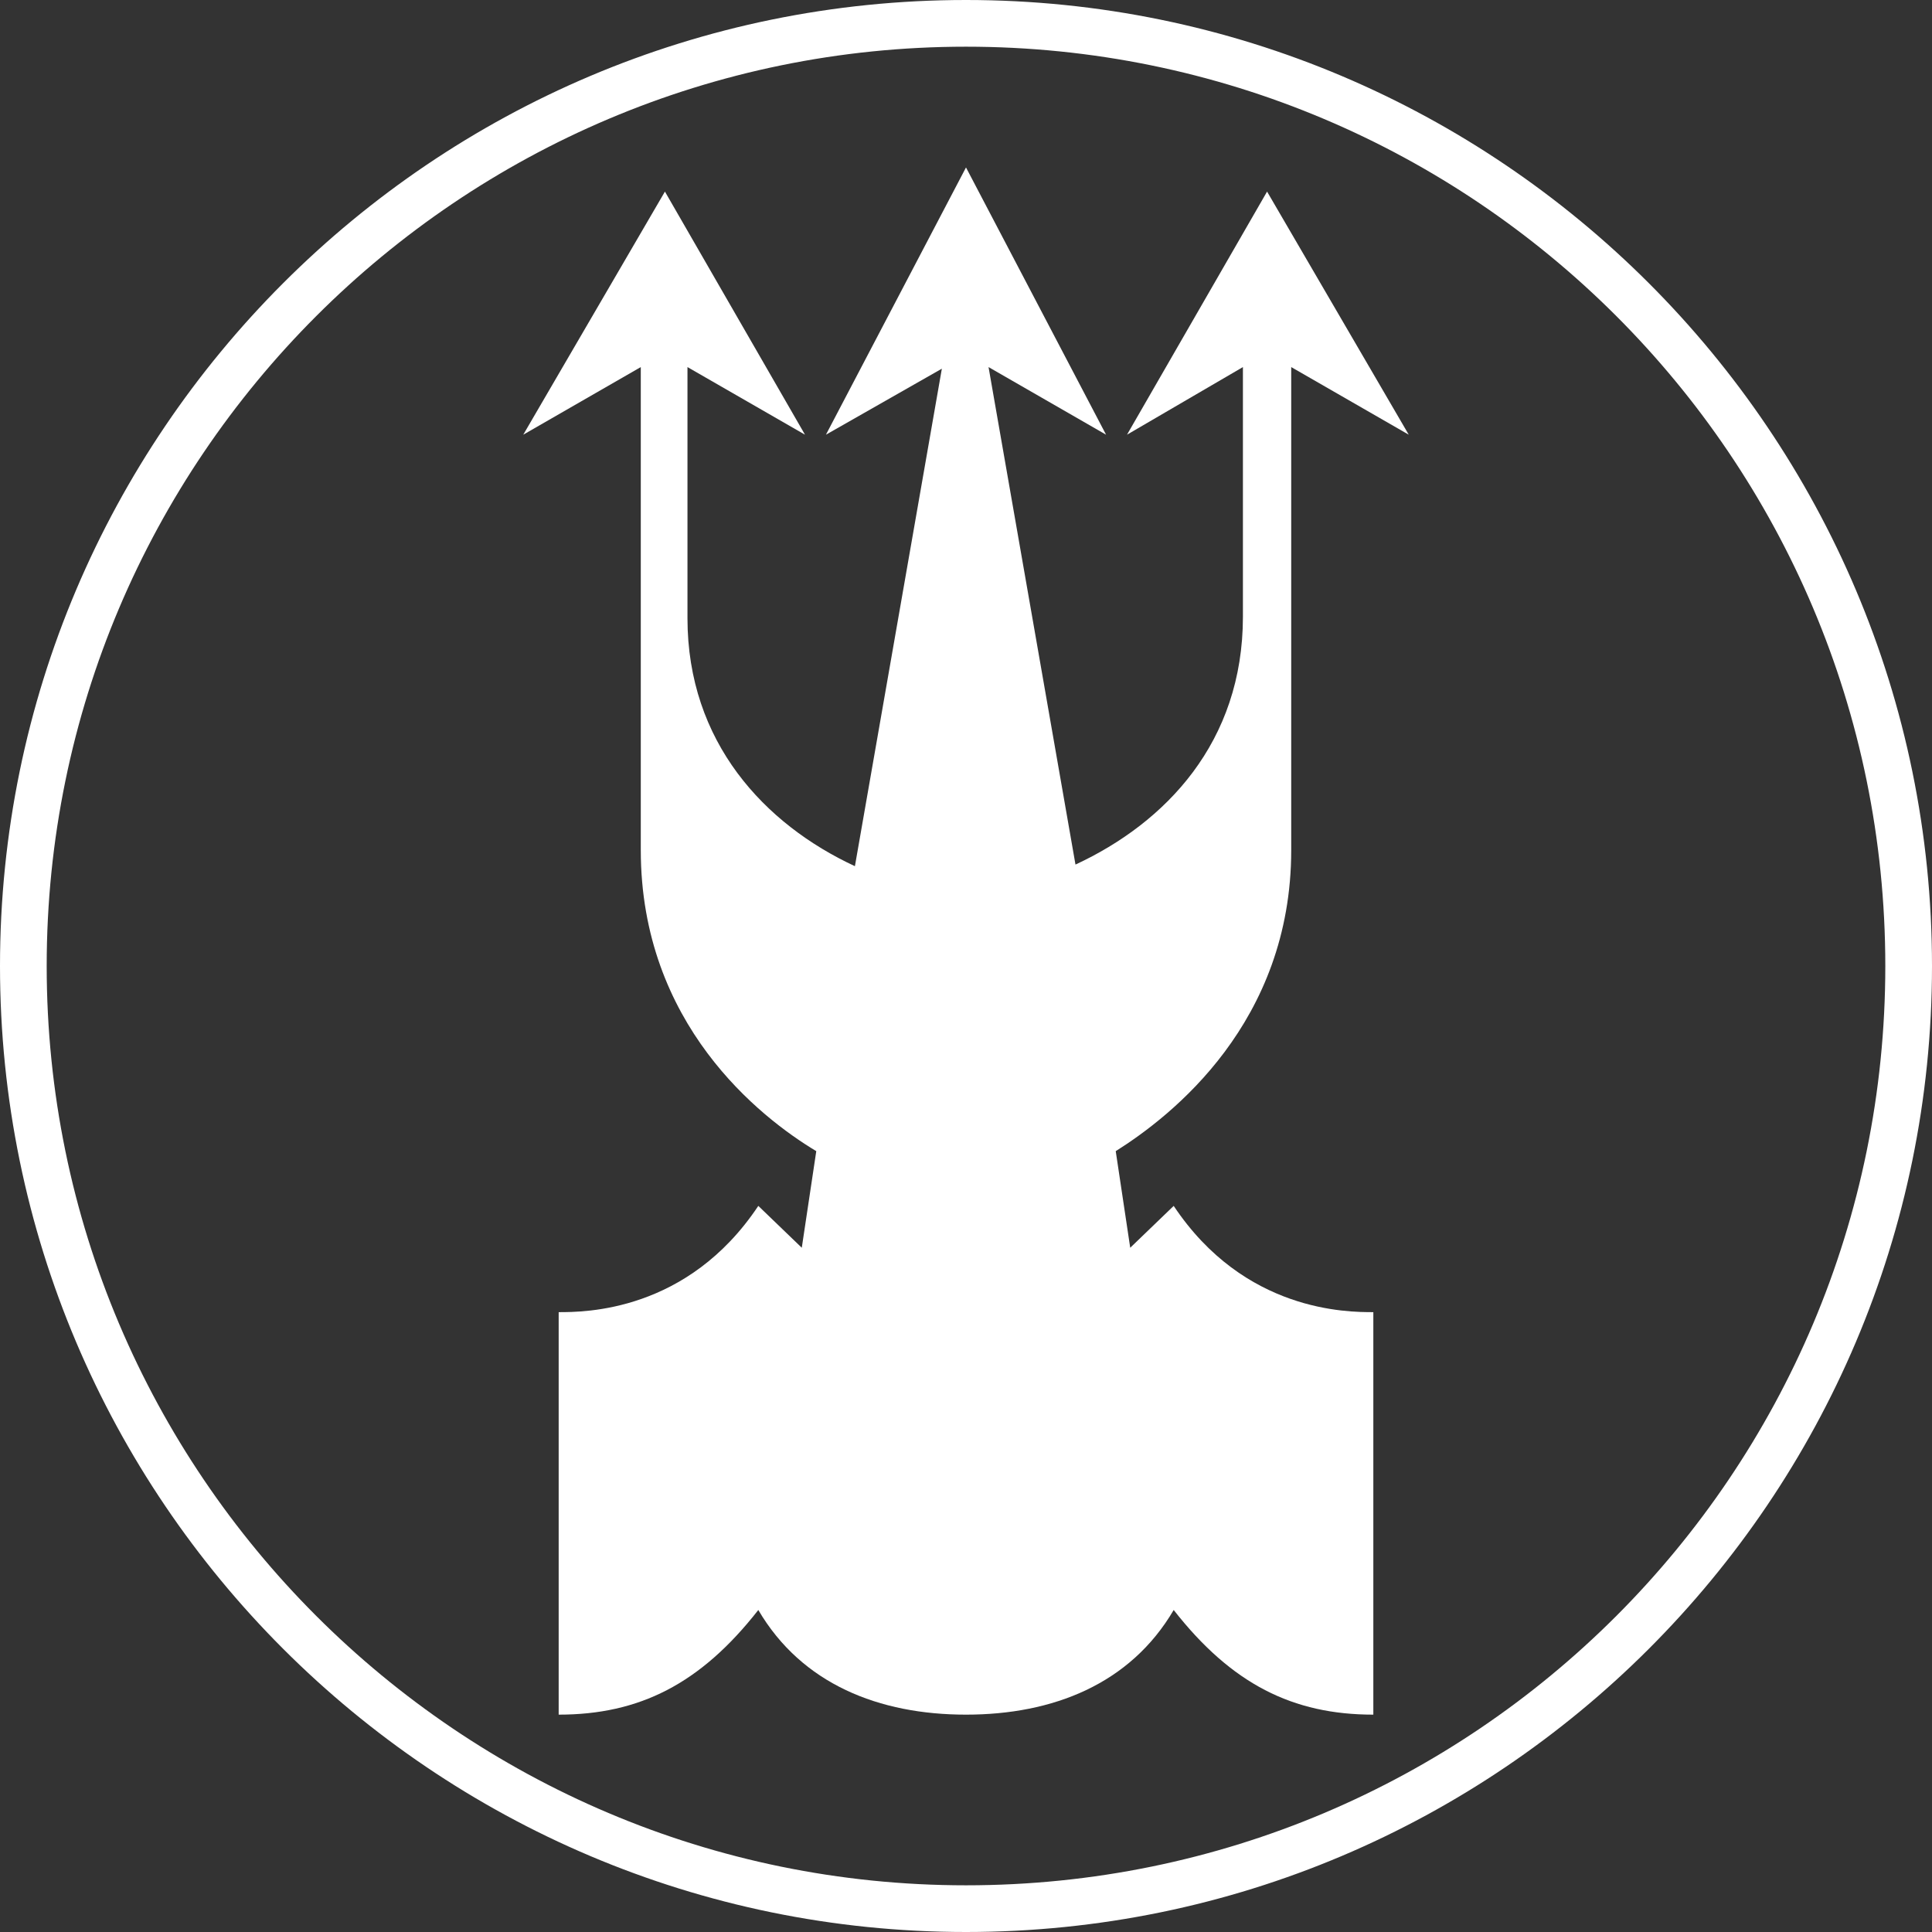
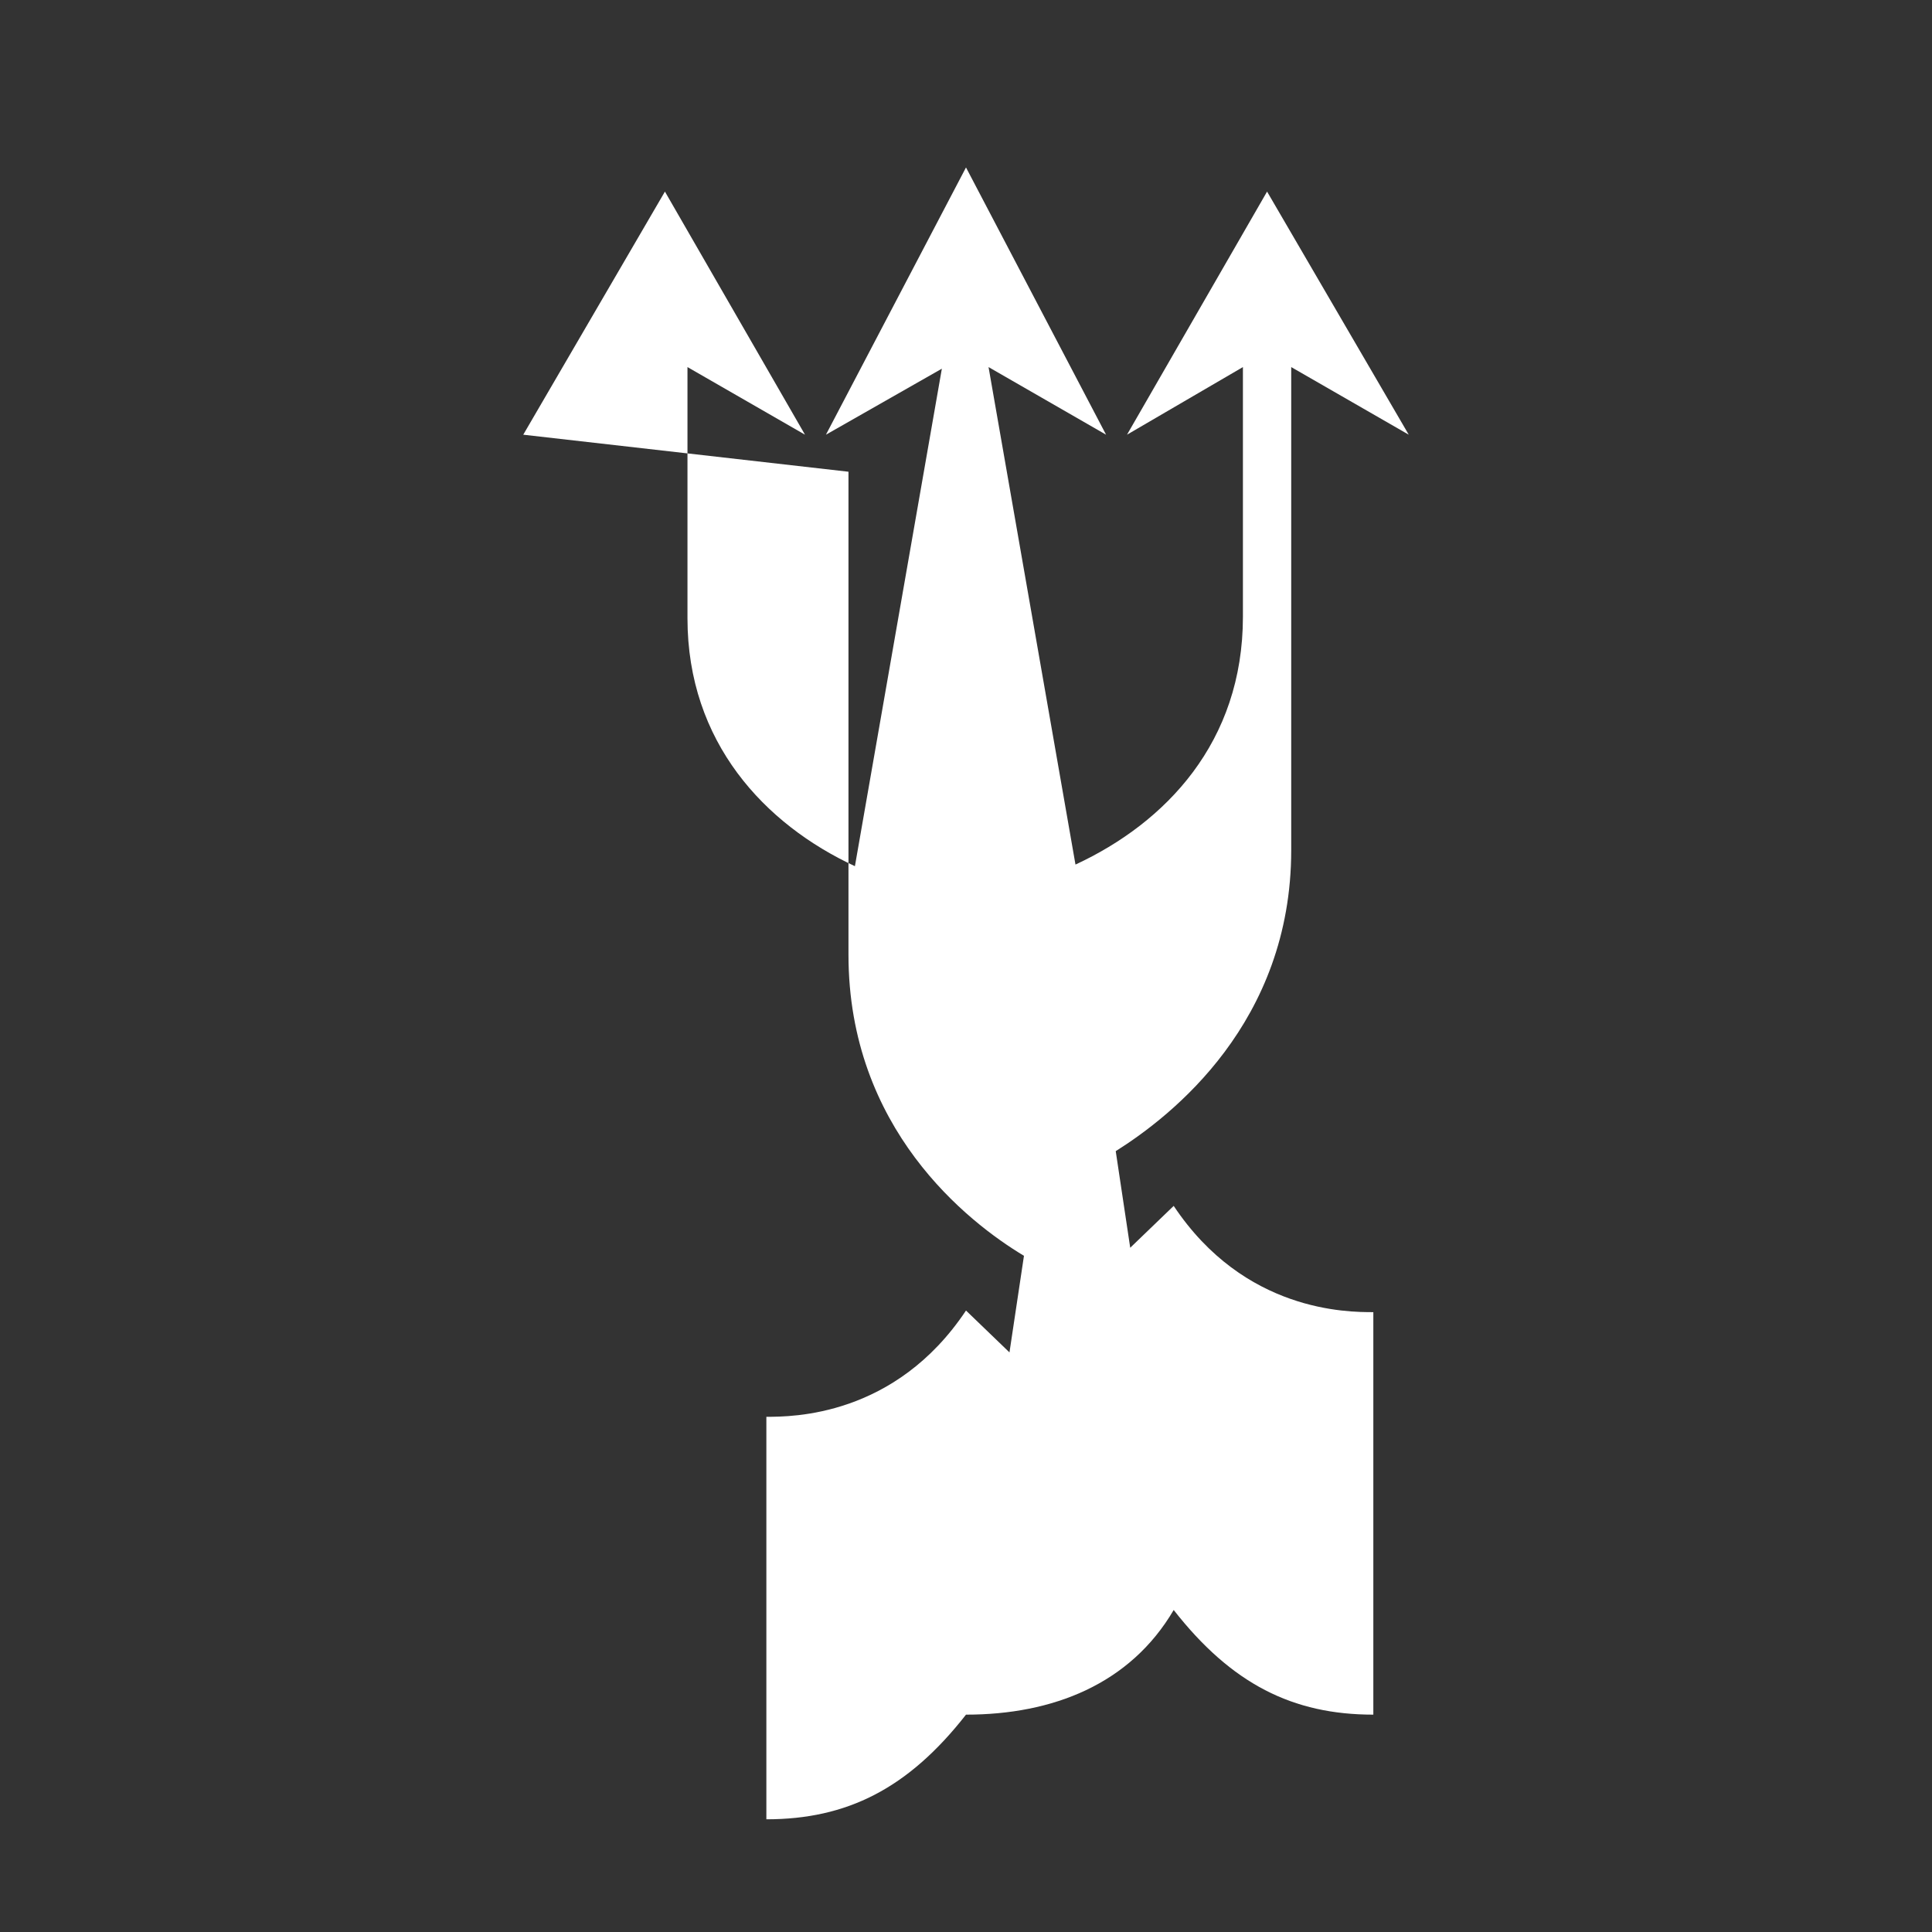
<svg xmlns="http://www.w3.org/2000/svg" id="Vrstva_1" viewBox="0 0 120 120">
  <rect x="0" y="0" width="120" height="120" fill="#333333" stroke="none" />
  <style>.st0{fill-rule:evenodd;clip-rule:evenodd;fill:#fff}</style>
-   <path class="st0" d="M78.7 11.9L87.5 27l-7.3-4.2v30c0 10.7-7.4 16.5-10.9 18.7l.9 6 2.7-2.6c4.4 6.6 10.8 6.6 12.4 6.6v25c-5 0-8.8-1.9-12.4-6.5-2.7 4.6-7.5 6.5-12.9 6.5s-10.2-1.9-12.9-6.5c-3.6 4.6-7.4 6.5-12.4 6.5v-25c1.6 0 8 0 12.4-6.6l2.7 2.6.9-6c-3.5-2.1-10.9-7.9-10.9-18.7v-30L32.5 27l8.8-15.1L50 27l-7.3-4.2v15.6c0 7.7 4.8 12.8 10.4 15.4l5.4-30.9-7.2 4.1L60 10.4 68.7 27l-7.3-4.2 5.4 30.9c5.6-2.6 10.4-7.6 10.4-15.4V22.8L70 27l8.7-15.1z" />
-   <path class="st0" d="M60 2.9c31.5 0 57.1 25.5 57.1 57.1 0 31.5-25.5 57.1-57.1 57.1-31.5 0-57.1-25.6-57.1-57.1S28.5 2.9 60 2.9M60 0c33.1 0 60 26.9 60 60s-26.9 60-60 60S0 93.1 0 60 26.9 0 60 0z" />
+   <path class="st0" d="M78.7 11.9L87.5 27l-7.3-4.2v30c0 10.7-7.4 16.5-10.9 18.7l.9 6 2.7-2.6c4.4 6.6 10.8 6.6 12.4 6.6v25c-5 0-8.8-1.9-12.4-6.5-2.7 4.6-7.5 6.5-12.9 6.5c-3.6 4.6-7.4 6.5-12.4 6.5v-25c1.6 0 8 0 12.4-6.6l2.7 2.6.9-6c-3.5-2.1-10.9-7.9-10.9-18.7v-30L32.5 27l8.8-15.1L50 27l-7.3-4.2v15.6c0 7.7 4.8 12.8 10.4 15.4l5.4-30.9-7.2 4.1L60 10.4 68.7 27l-7.3-4.2 5.4 30.9c5.6-2.6 10.4-7.6 10.4-15.4V22.8L70 27l8.7-15.1z" />
</svg>